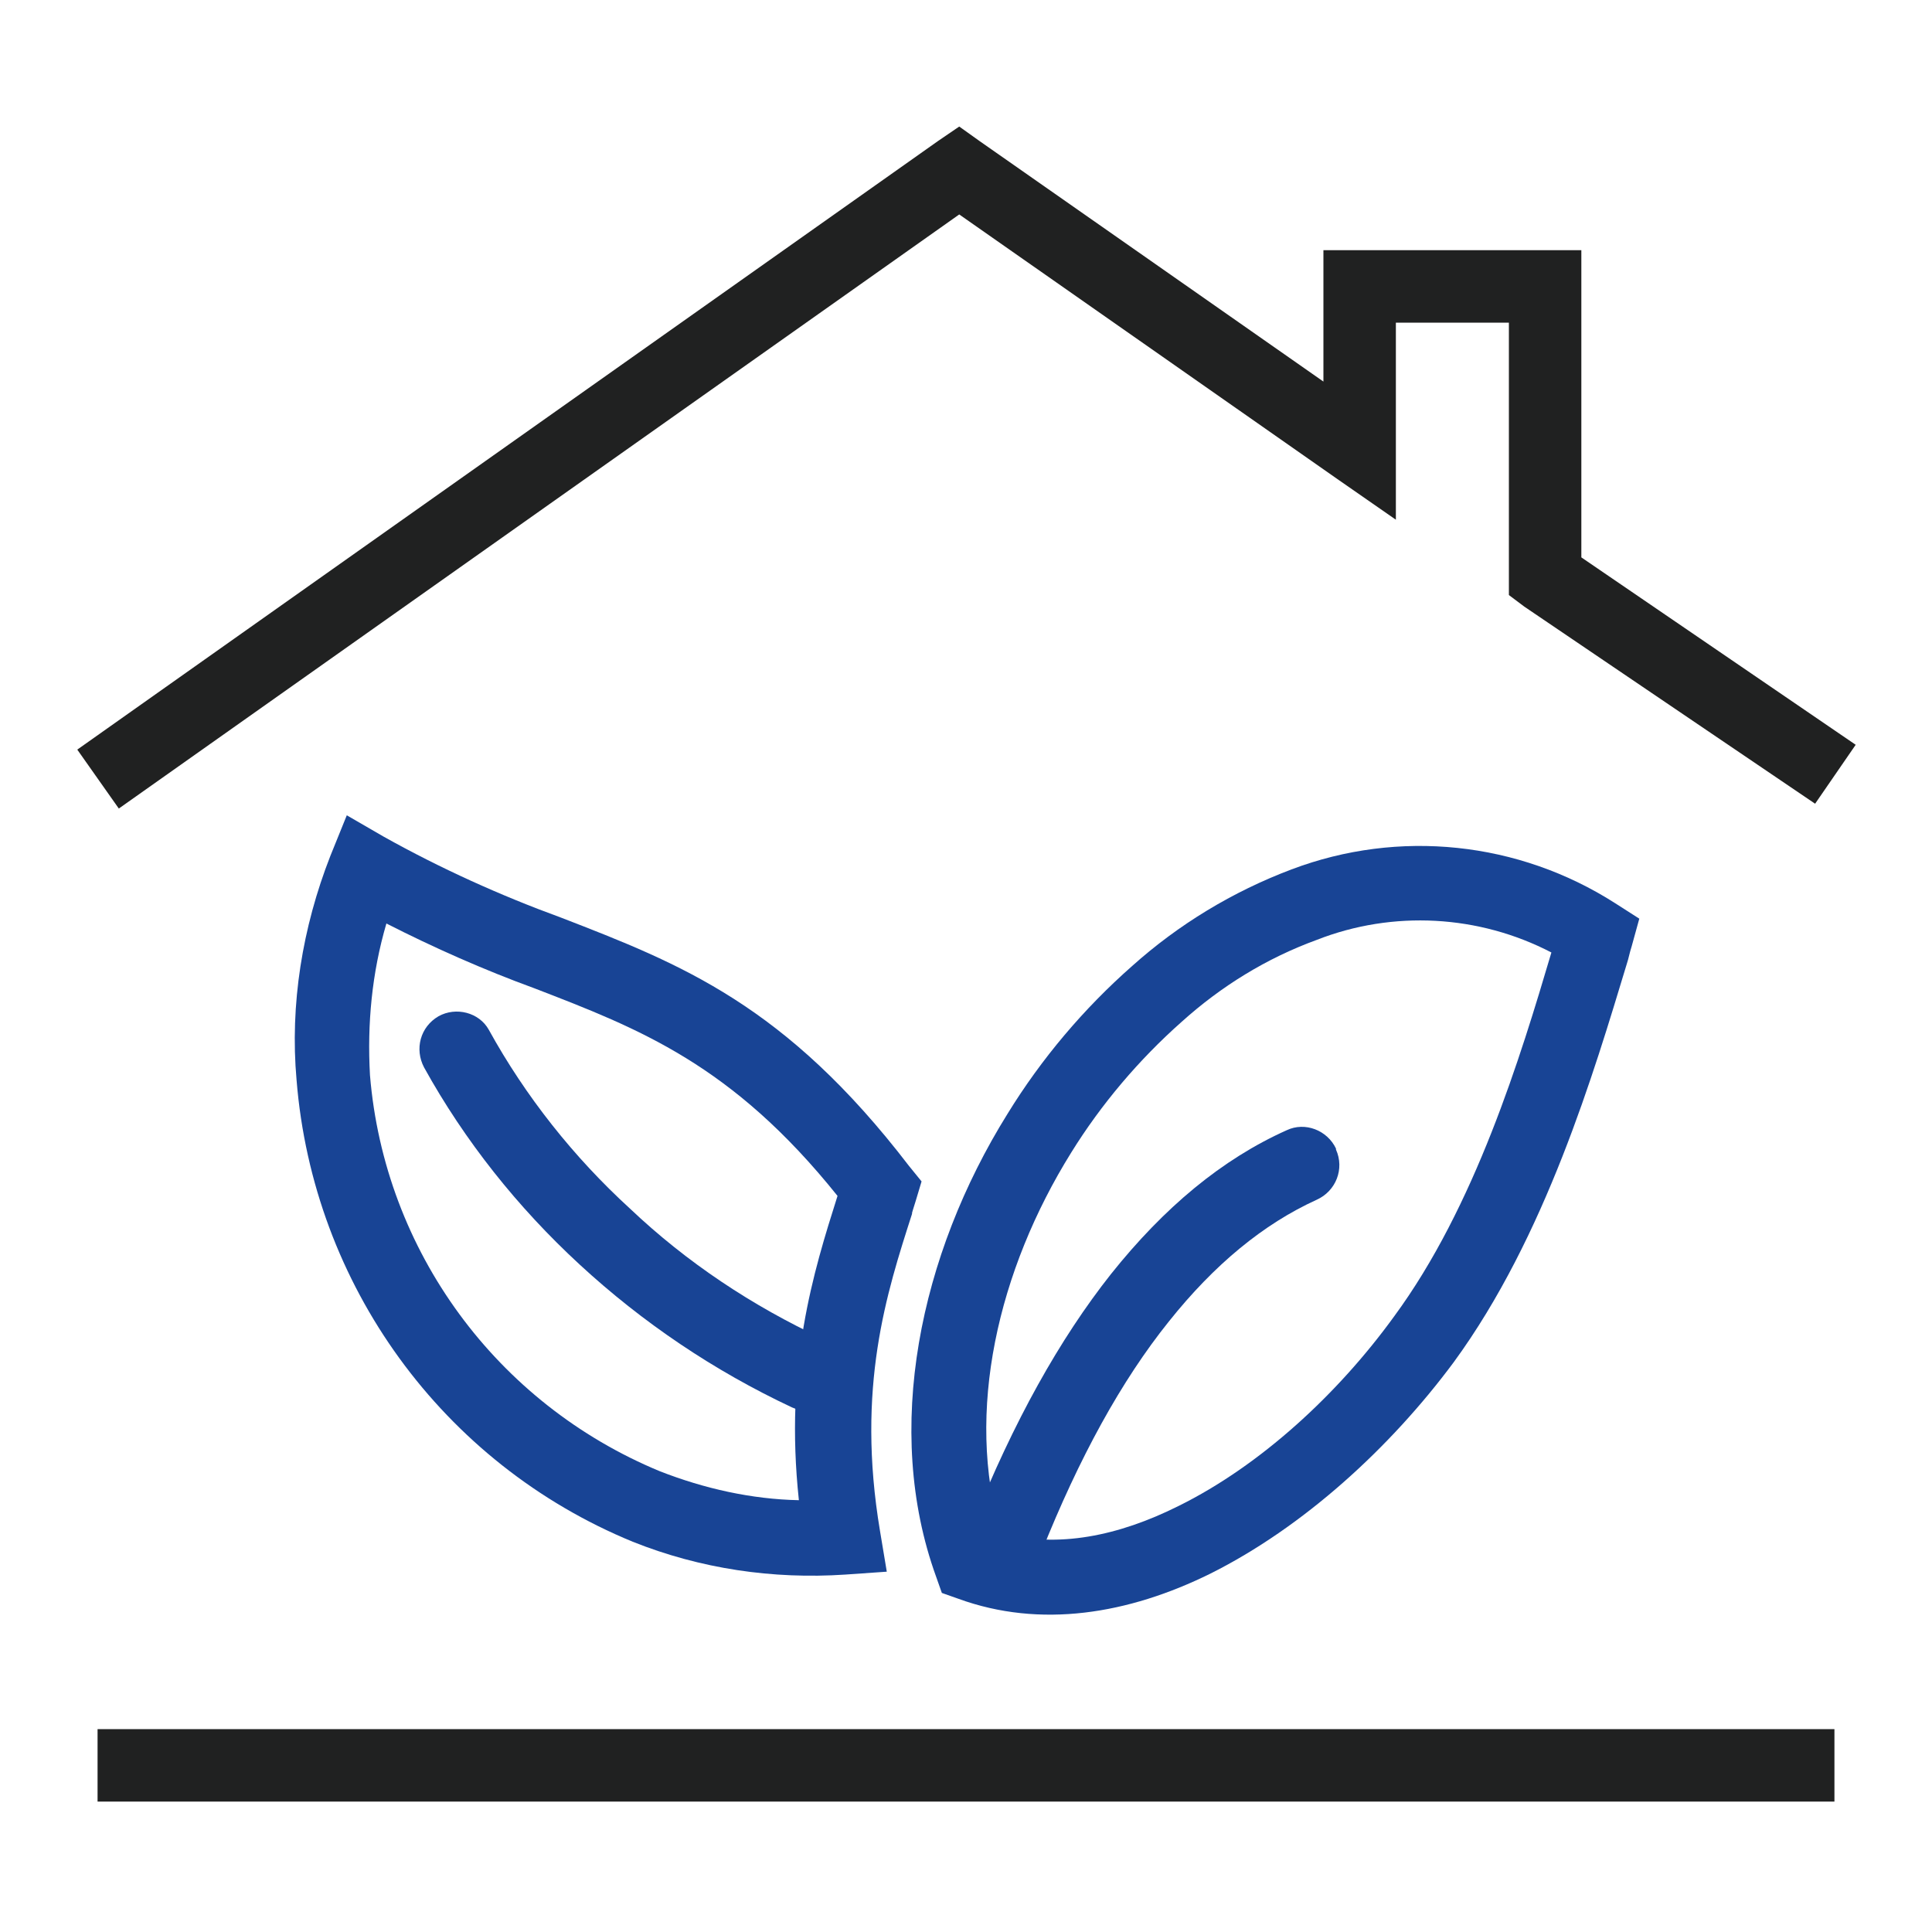
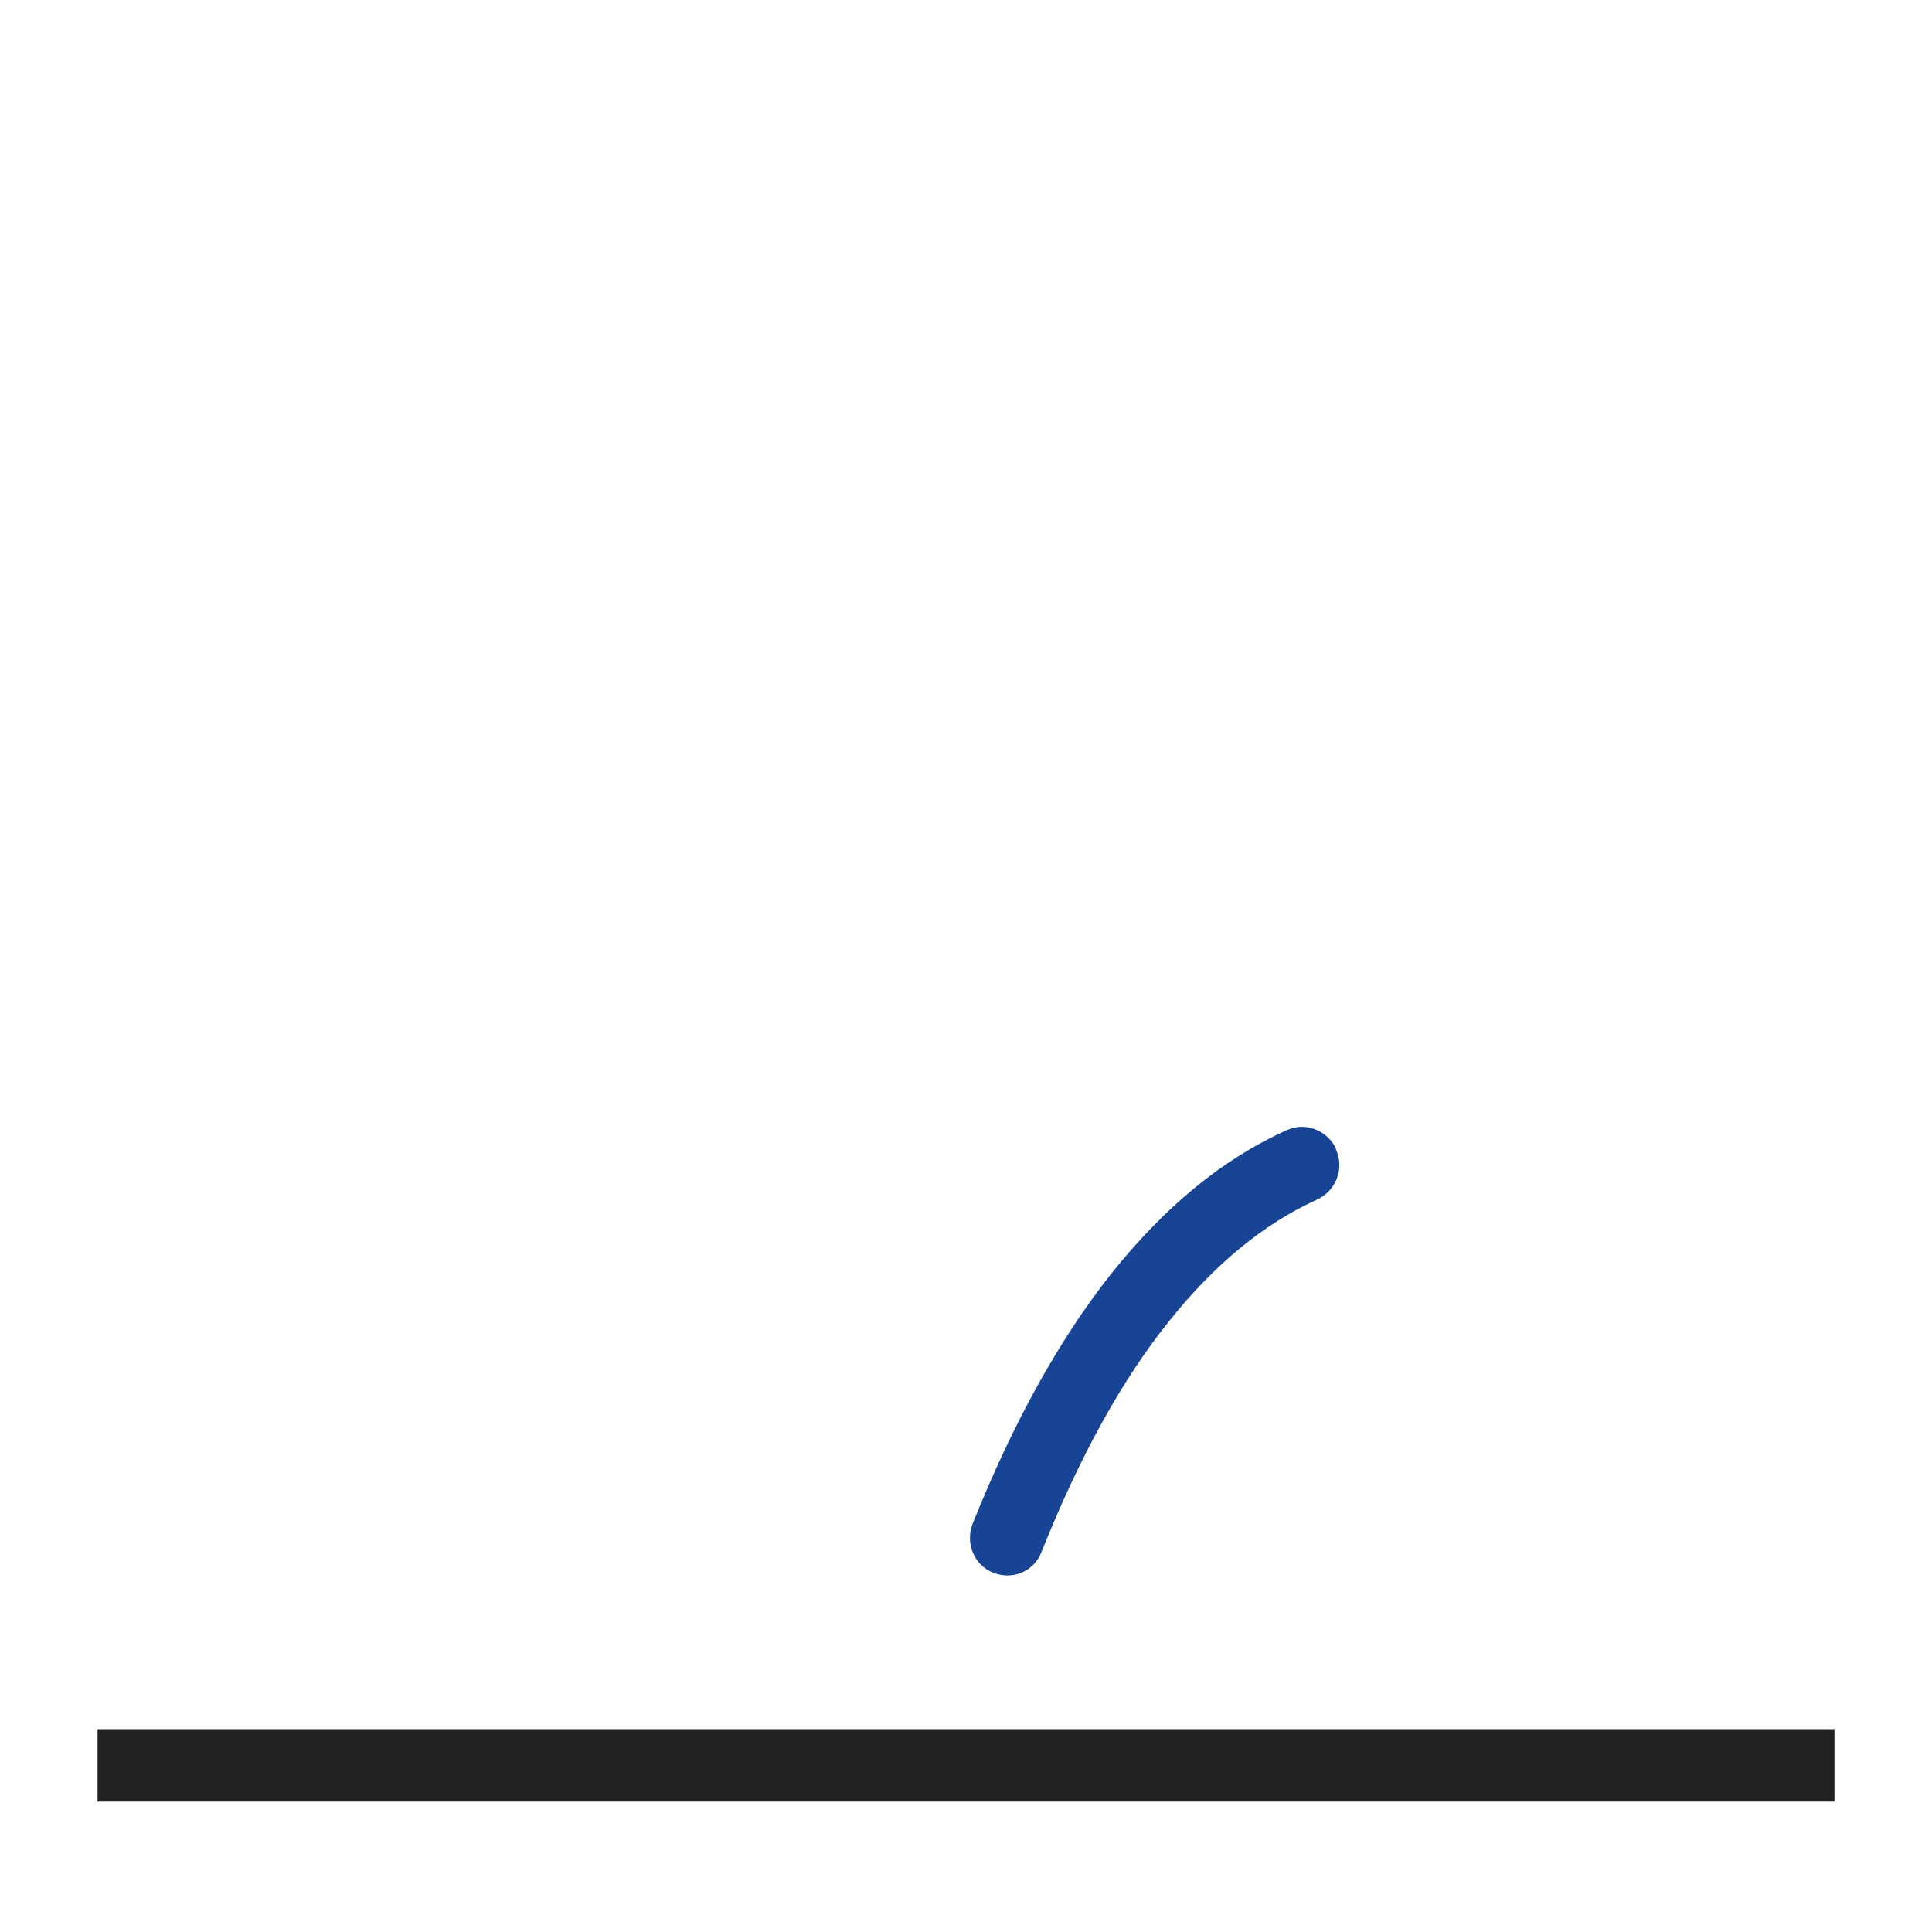
<svg xmlns="http://www.w3.org/2000/svg" version="1.1" id="Laag_1" x="0px" y="0px" viewBox="0 0 200 200" style="enable-background:new 0 0 200 200;" xml:space="preserve">
  <style type="text/css">
	.st0{fill:#202121;}
	.st1{fill:#184495;}
	.st2{fill:none;}
</style>
-   <polygon class="st0" points="8,77.6 97.1,14.6 99.3,13.1 101.4,14.6 137,39.5 137,29.6 137,25.9 140.8,25.9 159.9,25.9 163.7,25.9   163.7,29.6 163.7,57.7 192.1,77.1 187.9,83.2 157.8,62.8 156.2,61.6 156.2,59.7 156.2,33.4 144.5,33.4 144.5,46.6 144.5,53.8   138.6,49.7 99.3,22.2 12.3,83.7 " />
  <rect x="10.1" y="179" class="st0" width="179.8" height="7.5" />
-   <path class="st1" d="M103.6,158.7c5.9,1.6,12.2,0.3,18.4-2.8c8.5-4.2,16.5-11.6,22.3-19.6c8.4-11.4,13.1-26.9,16.3-37.7  c-7.5-3.9-16.4-4.4-24.3-1.3c-5.2,1.9-9.9,4.8-14,8.5c-4.4,3.9-8.3,8.5-11.4,13.5C103.3,131.5,99.9,146.2,103.6,158.7L103.6,158.7z   M125.3,162.9c-8.5,4.2-17.6,5.7-26.1,2.6l-1.7-0.6l-0.6-1.7c-5.5-15.2-1.7-33.3,7.4-47.9c3.5-5.7,7.9-10.9,12.9-15.3  c4.8-4.3,10.4-7.7,16.5-10c11.1-4.2,23.5-2.9,33.5,3.5l2.5,1.6l-0.8,2.9c-0.2,0.6-0.3,1.2-0.5,1.8C165,111,160,128,150.5,141  C143.9,149.9,134.9,158.1,125.3,162.9z" />
-   <path class="st1" d="M86.7,123.8c-10.9-13.6-20.5-17.3-31.4-21.5c-5.2-1.9-10.4-4.2-15.3-6.7c-1.5,5.1-2,10.4-1.7,15.7  c1.5,18.2,13.1,34,30,41c4.6,1.8,9.5,2.9,14.4,3C81.2,141.3,84.2,131.7,86.7,123.8L86.7,123.8z M58.1,95c12.4,4.8,23.2,9,36,25.7  l1.3,1.6l-0.6,2c-0.6,1.9-0.3,1-0.4,1.4c-2.6,8.1-5.8,17.9-3.3,32.8l0.7,4.2l-4.3,0.3c-7.5,0.5-15-0.6-22-3.4  c-19.7-8.1-33.1-26.6-34.8-47.8C30,104,31.3,96,34.2,88.6l1.7-4.2l3.8,2.2C45.6,89.9,51.8,92.7,58.1,95z" />
  <path class="st1" d="M107.8,160.7c-0.8,2-3,2.9-5,2.1c-2-0.8-2.9-3.1-2.1-5.1c4.2-10.5,9-19.1,14.3-25.8  c5.5-6.9,11.5-11.9,18.2-14.9c1.9-0.9,4.2,0,5.1,1.9c0,0,0,0,0,0.1c0.9,2,0,4.3-2,5.2c-5.5,2.5-10.6,6.7-15.3,12.6  C116.1,142.9,111.7,150.9,107.8,160.7z" />
-   <path class="st1" d="M85.2,138.6c1.9,0.9,2.8,3.2,1.9,5.2c-0.9,1.9-3.1,2.8-5.1,1.9c-8.1-3.8-15.5-8.8-22-14.8  c-6.4-5.9-11.9-12.8-16.1-20.4c-1-1.9-0.4-4.2,1.5-5.3c1.8-1,4.2-0.4,5.2,1.4c0,0,0,0,0,0c3.8,6.9,8.8,13.2,14.6,18.5  C71.1,130.7,77.9,135.2,85.2,138.6z" />
-   <rect y="0" class="st2" width="200" height="200" />
</svg>